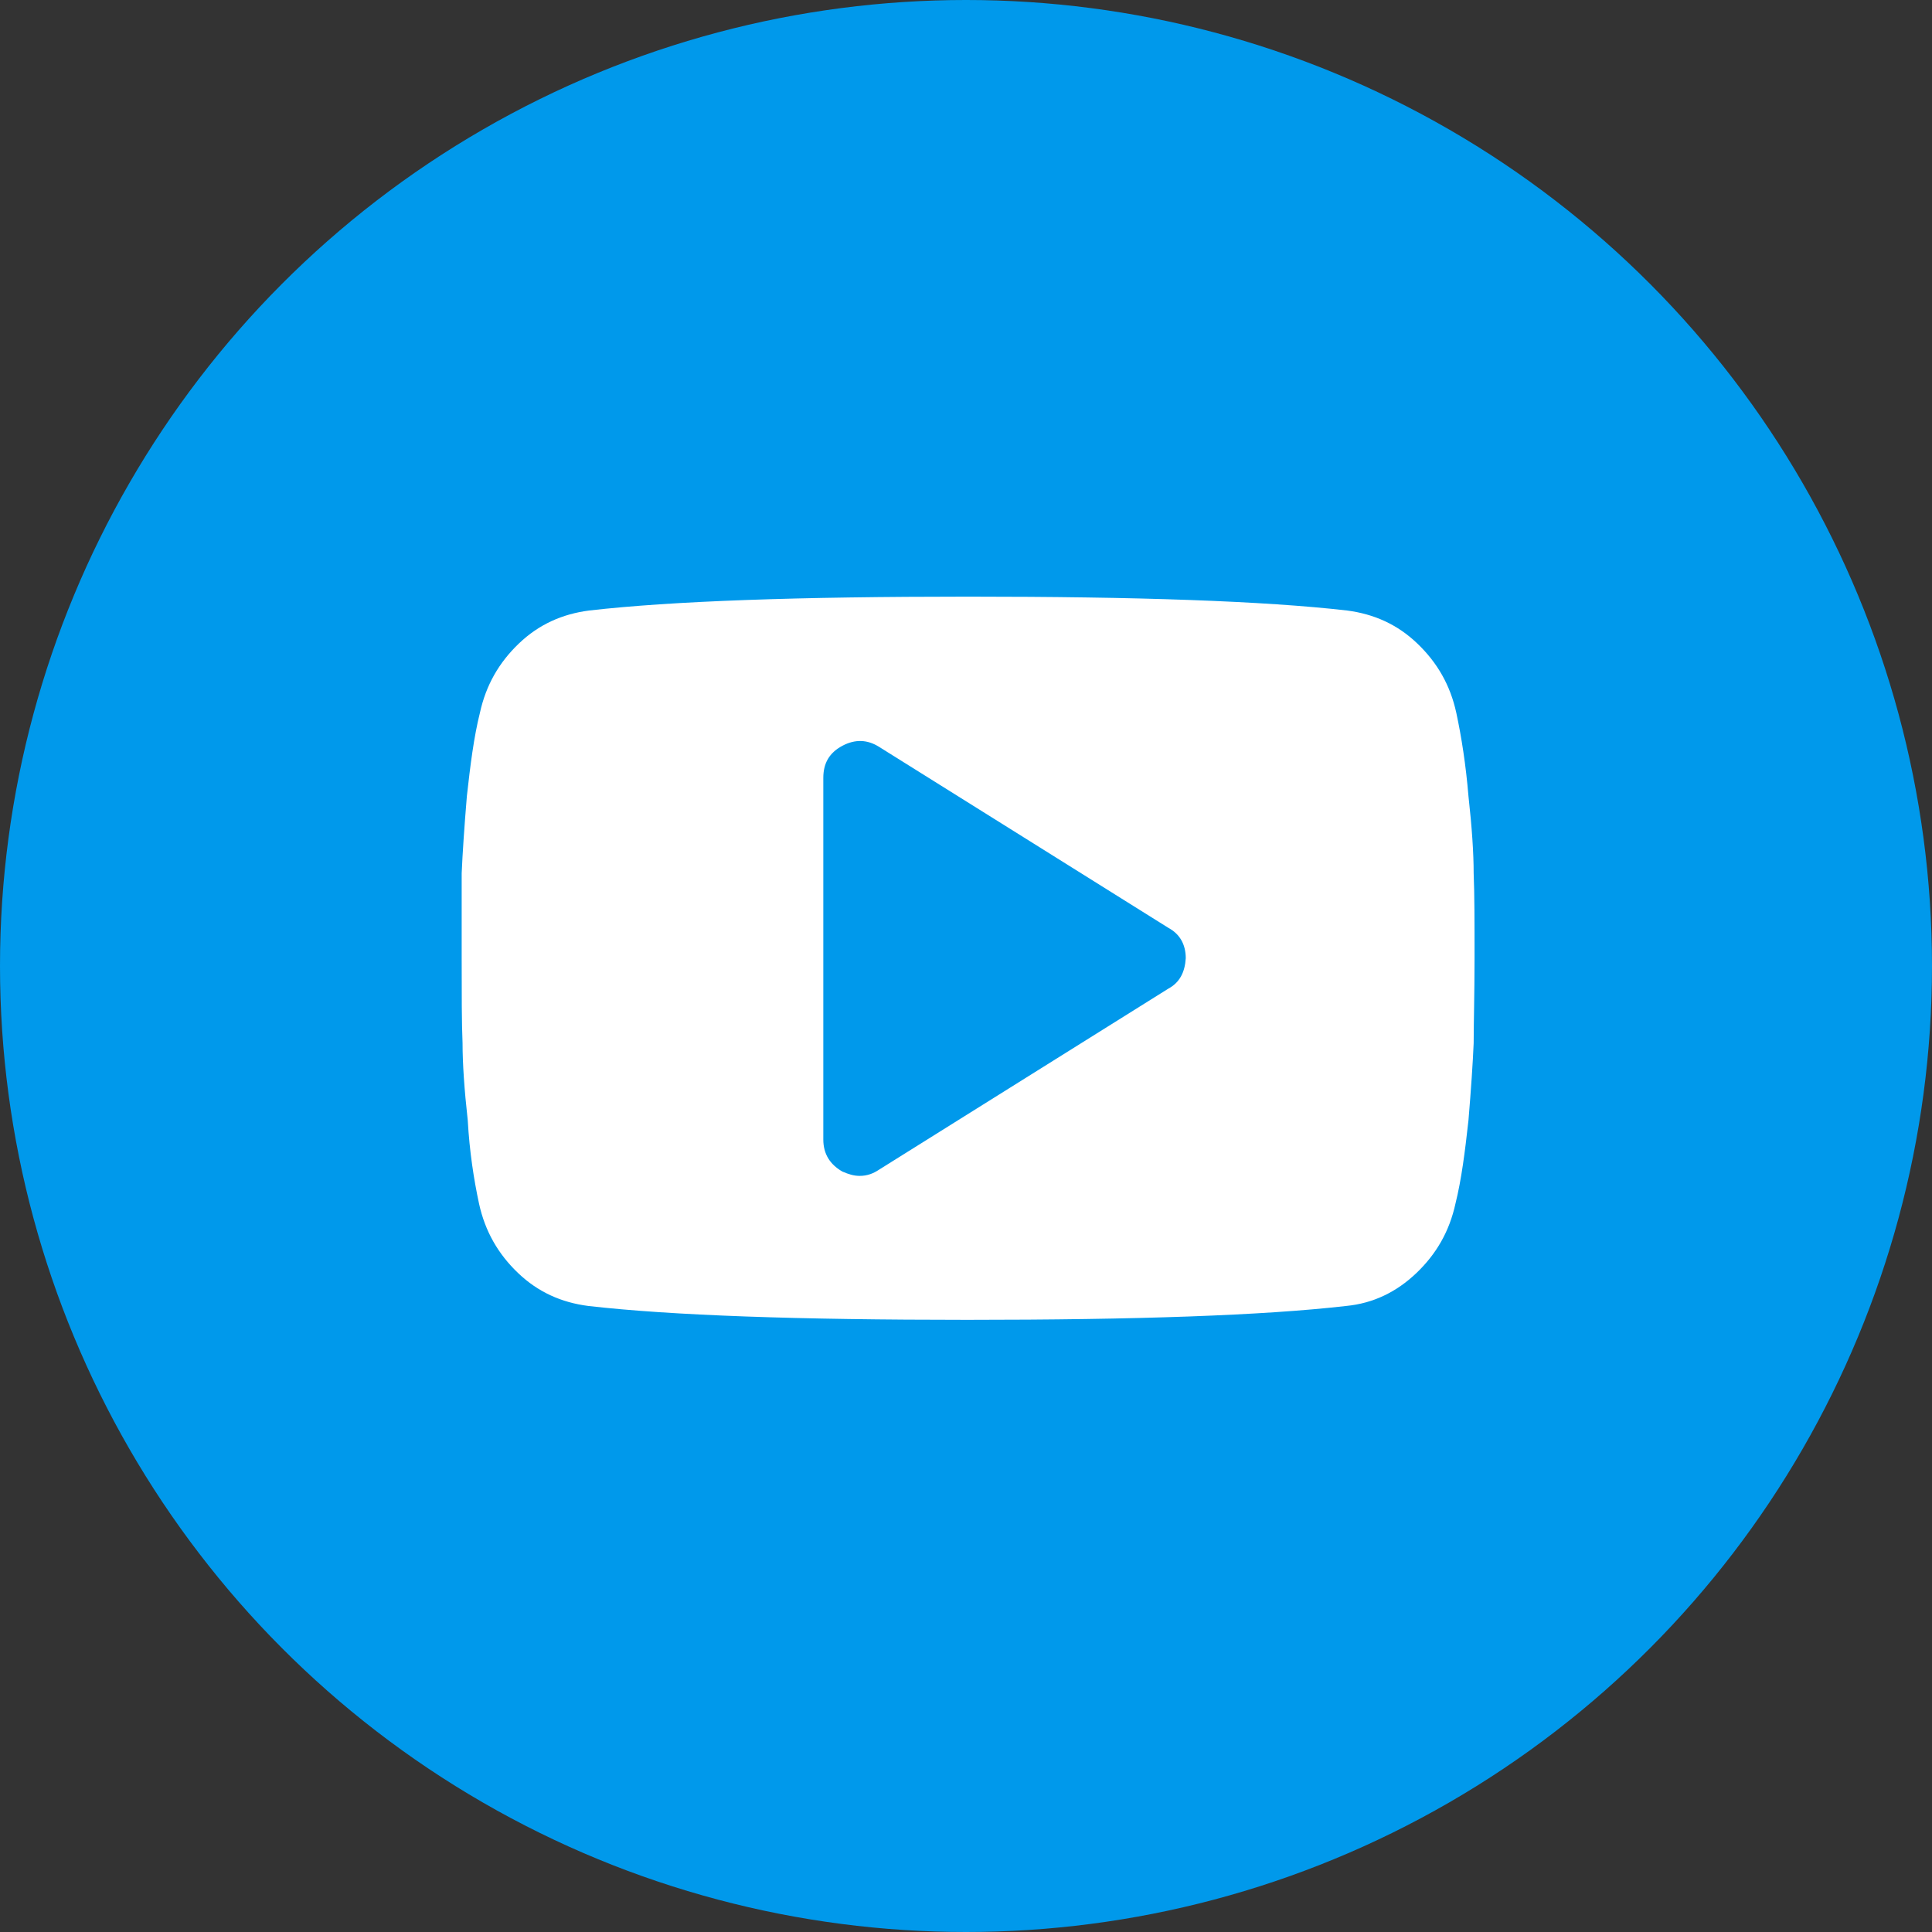
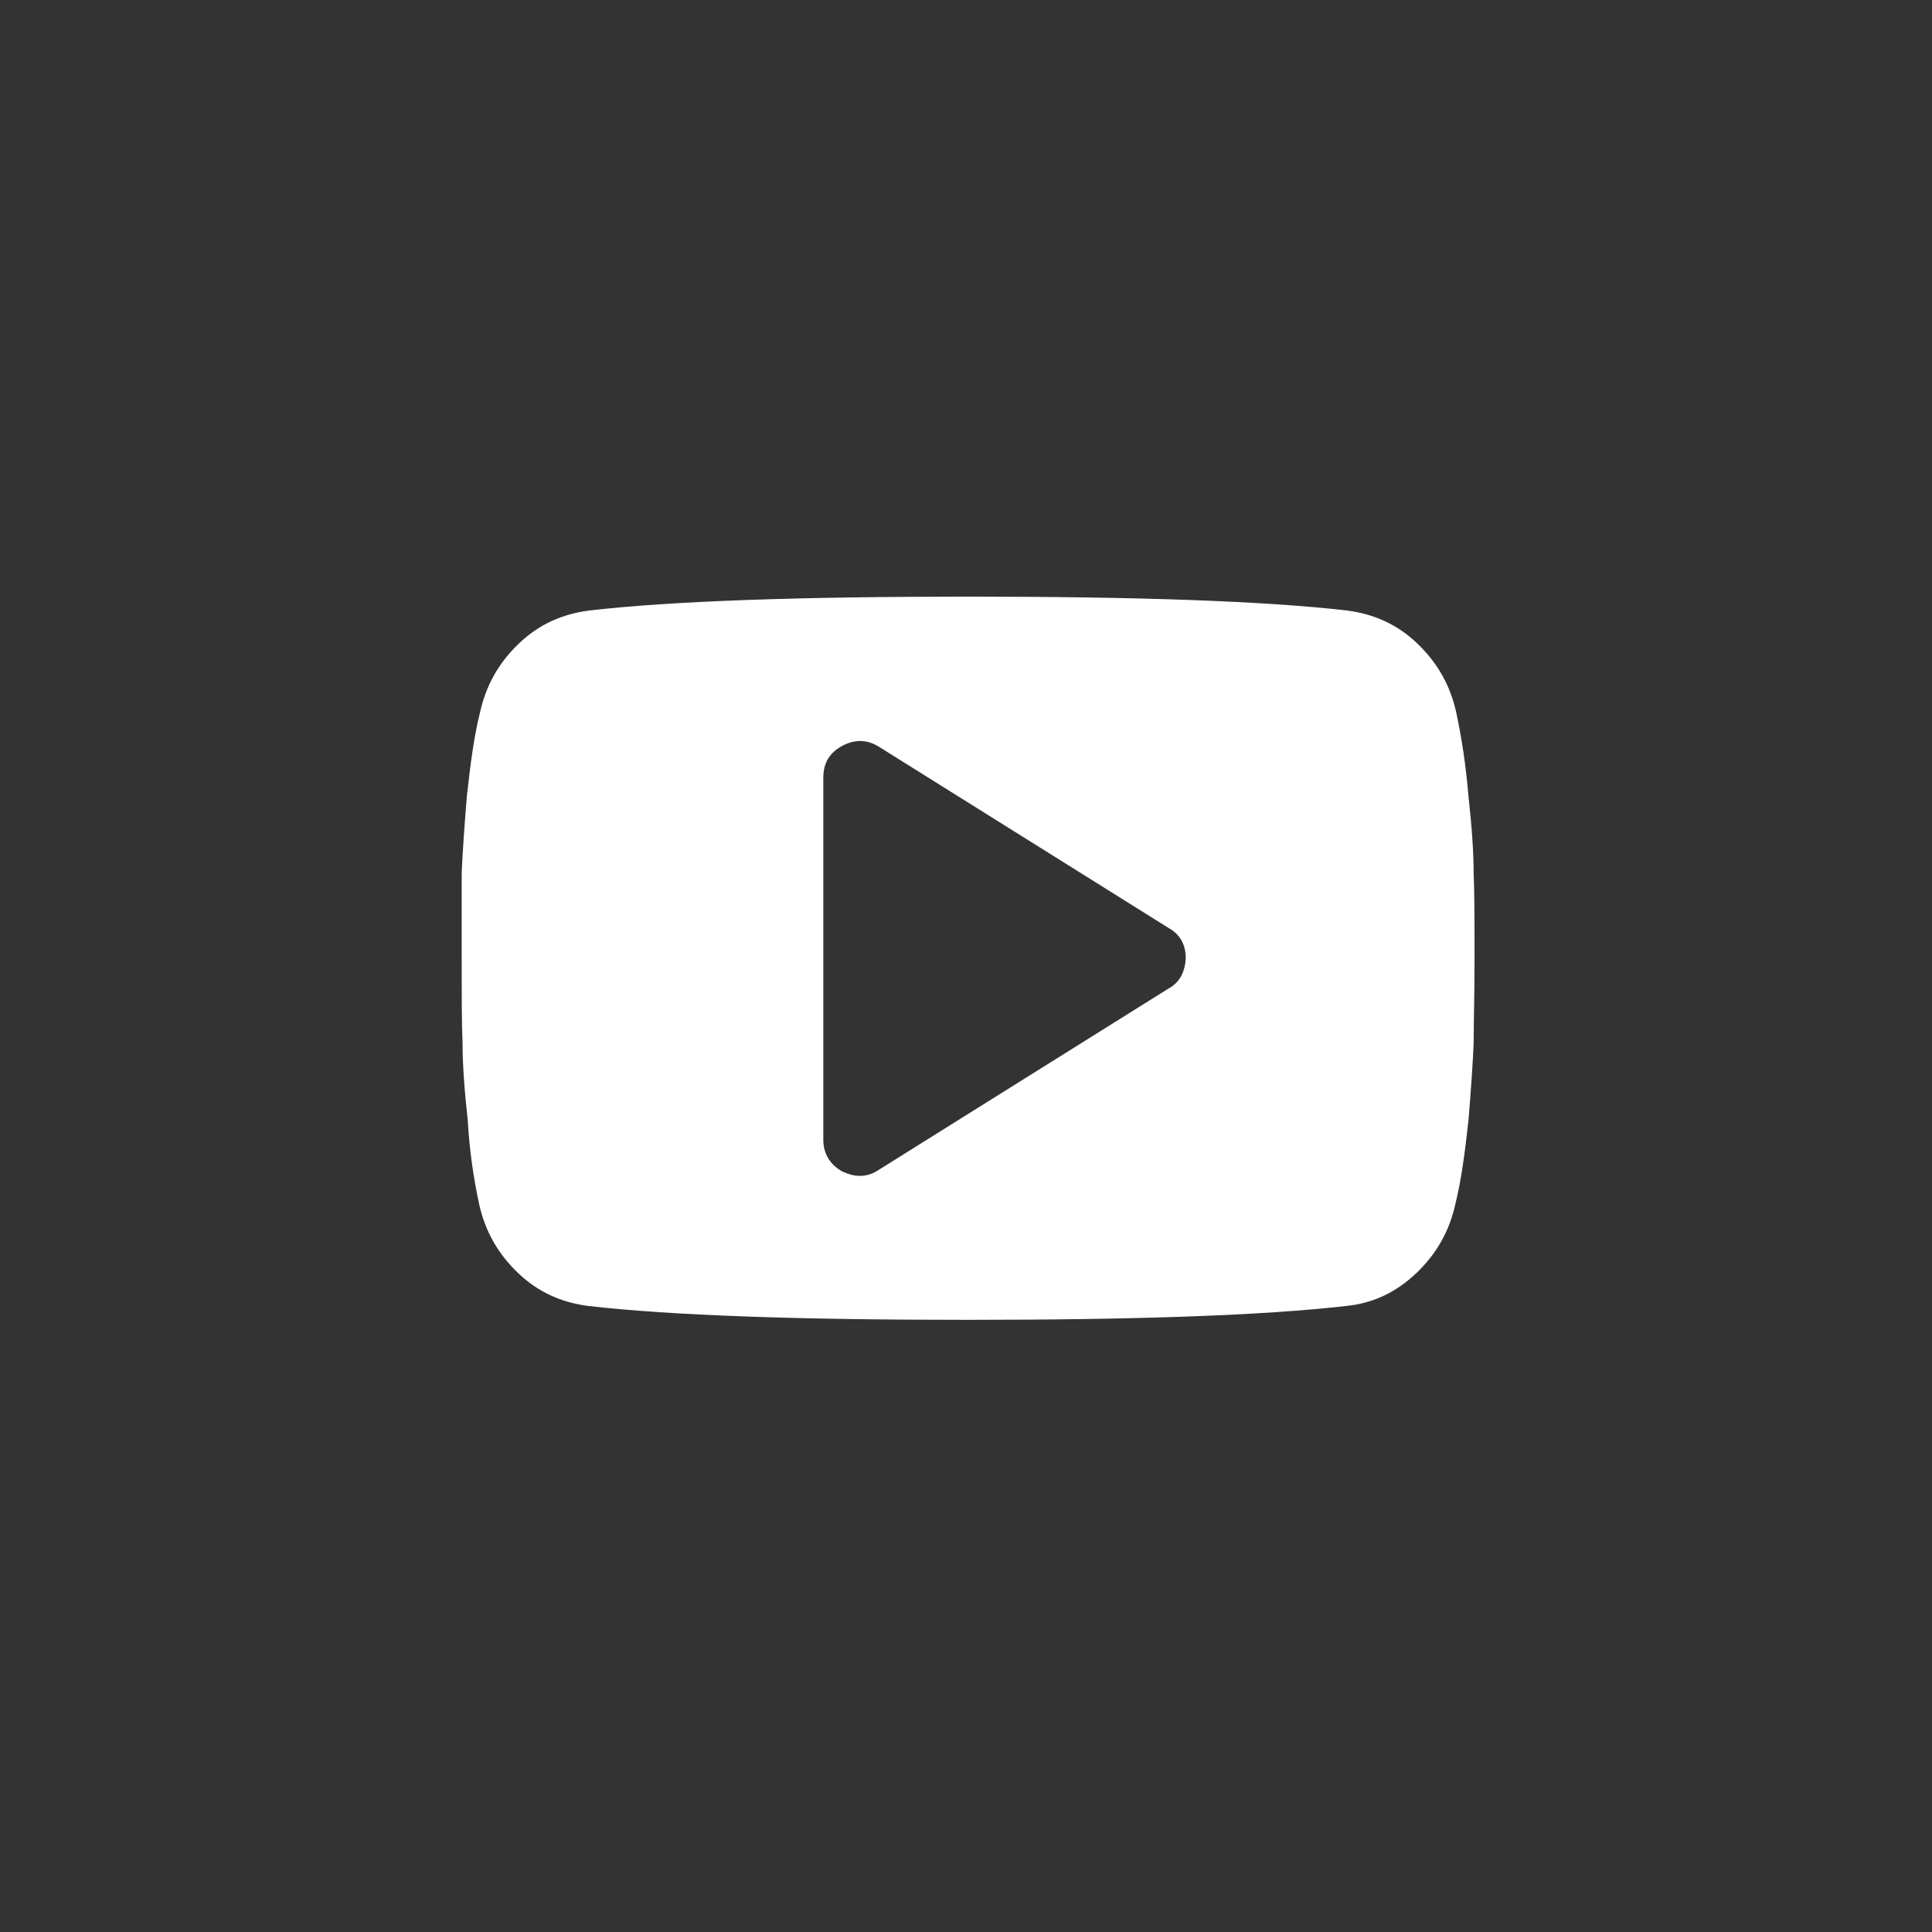
<svg xmlns="http://www.w3.org/2000/svg" width="55" height="55" viewBox="0 0 55 55" fill="none">
  <rect x="0" y="0" width="55" height="55" fill="#333333" stroke="none" />
-   <circle cx="27.5" cy="27.5" r="27.5" fill="#0099EB" />
  <path d="M41.952 24.86C41.952 24.292 41.903 23.552 41.804 22.663C41.73 21.774 41.606 20.984 41.458 20.293C41.286 19.503 40.915 18.861 40.347 18.318C39.78 17.775 39.113 17.479 38.348 17.38C35.978 17.108 32.374 16.985 27.56 16.985C22.746 16.985 19.142 17.108 16.772 17.38C16.007 17.479 15.341 17.775 14.773 18.318C14.205 18.861 13.835 19.503 13.662 20.293C13.489 20.984 13.39 21.774 13.291 22.663C13.217 23.552 13.168 24.292 13.143 24.86C13.143 25.452 13.143 26.242 13.143 27.279C13.143 28.316 13.143 29.106 13.168 29.698C13.168 30.266 13.217 31.007 13.316 31.895C13.366 32.784 13.489 33.574 13.637 34.265C13.81 35.055 14.18 35.697 14.748 36.24C15.316 36.783 15.982 37.08 16.748 37.178C19.117 37.45 22.722 37.573 27.535 37.573C32.349 37.573 35.953 37.45 38.323 37.178C39.089 37.104 39.755 36.783 40.323 36.24C40.891 35.697 41.261 35.055 41.434 34.265C41.606 33.574 41.705 32.784 41.804 31.895C41.878 31.007 41.928 30.266 41.952 29.698C41.952 29.131 41.977 28.316 41.977 27.279C41.977 26.242 41.977 25.452 41.952 24.86ZM33.263 28.143L25.017 33.303C24.869 33.401 24.697 33.475 24.474 33.475C24.302 33.475 24.153 33.426 23.981 33.352C23.635 33.154 23.438 32.858 23.438 32.439V22.145C23.438 21.725 23.61 21.429 23.981 21.231C24.351 21.034 24.697 21.058 25.017 21.256L29.14 23.835L33.263 26.415C33.584 26.588 33.756 26.884 33.756 27.279C33.732 27.674 33.584 27.97 33.263 28.143Z" fill="white" />
</svg>